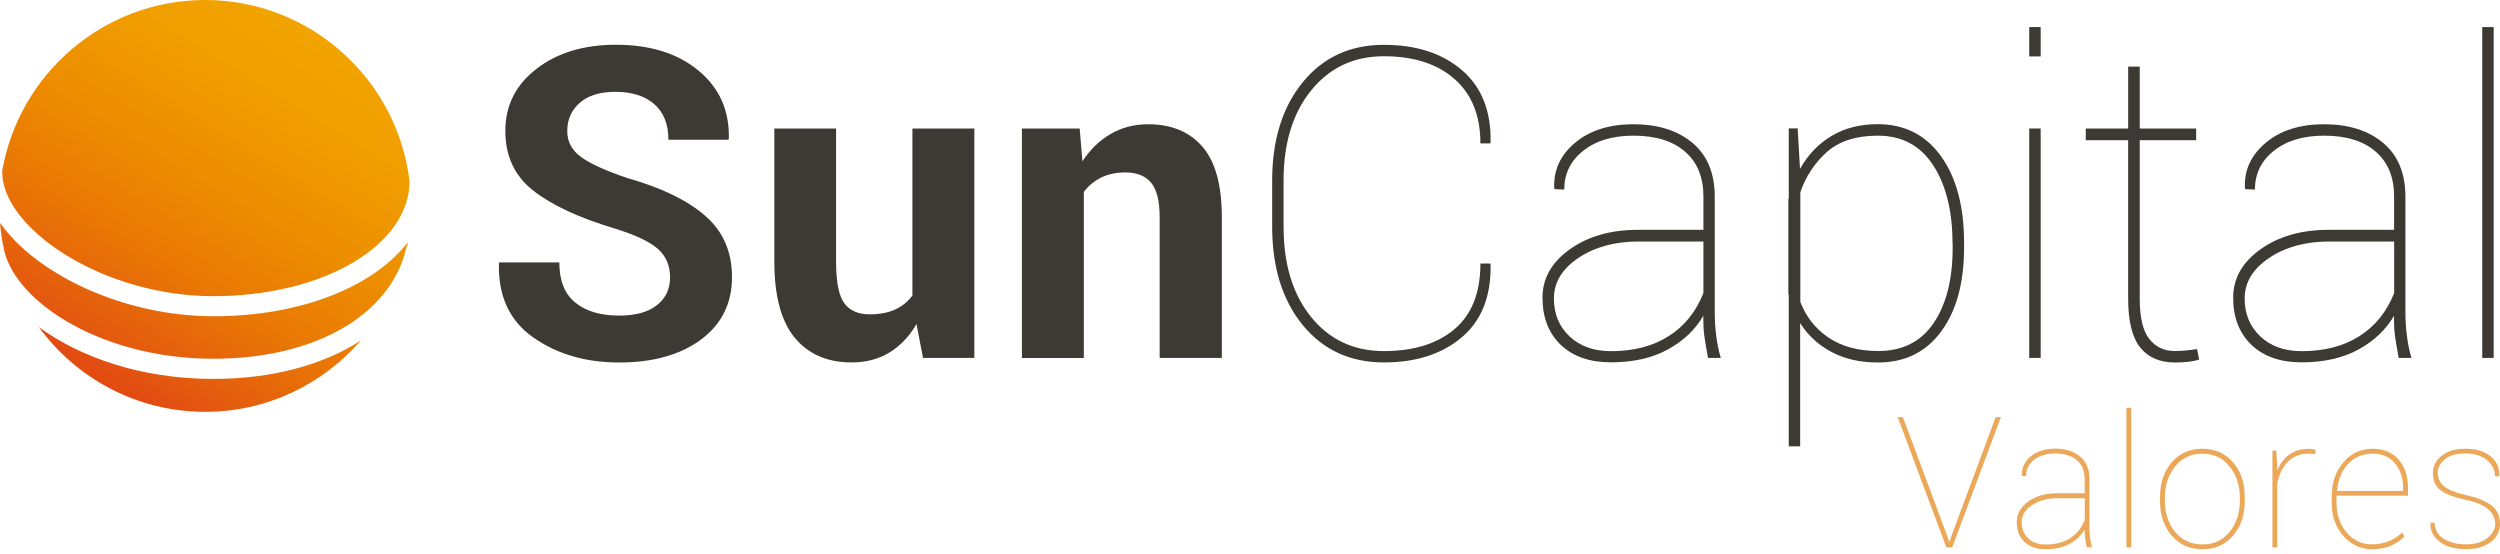
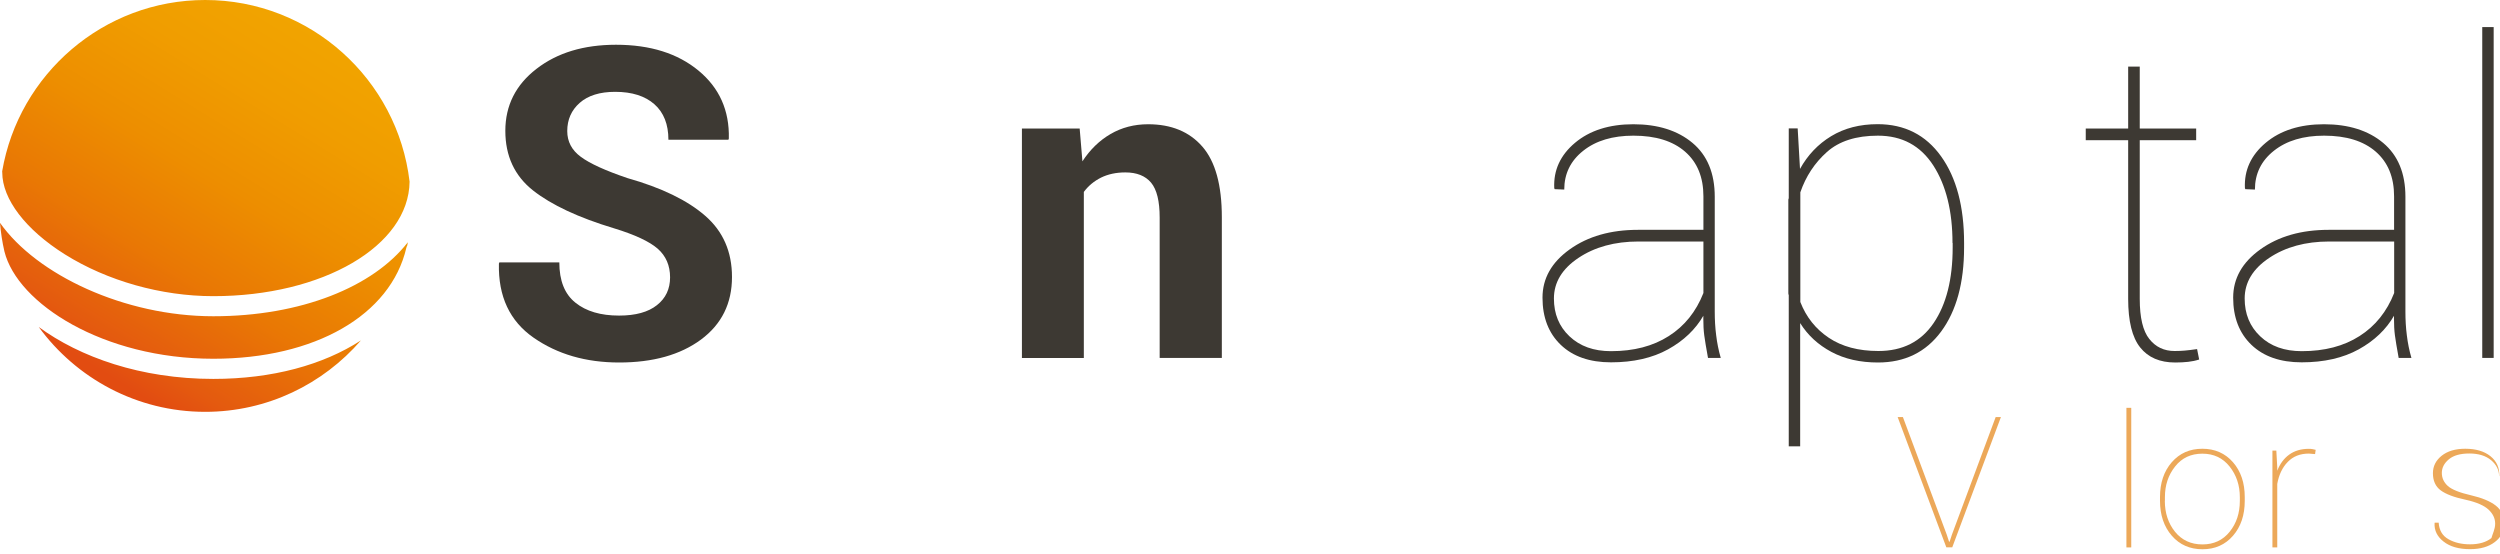
<svg xmlns="http://www.w3.org/2000/svg" version="1.1" id="Capa_1" x="0px" y="0px" viewBox="0 0 300 66.52" style="enable-background:new 0 0 300 66.52;" xml:space="preserve">
  <style type="text/css">
	.st0{fill:#3D3933;}
	.st1{fill:#ECA859;}
	.st2{fill:url(#SVGID_1_);}
</style>
  <g>
    <g>
      <path class="st0" d="M80.41,33.28c0-1.42-0.5-2.57-1.49-3.44c-0.99-0.86-2.74-1.68-5.23-2.44c-4.28-1.29-7.52-2.81-9.73-4.55    c-2.21-1.75-3.32-4.13-3.32-7.15c0-3.04,1.25-5.52,3.74-7.44c2.49-1.93,5.67-2.89,9.54-2.89c4.11,0,7.41,1.04,9.91,3.11    c2.5,2.07,3.71,4.78,3.63,8.14l-0.05,0.15h-7.2c0-1.85-0.56-3.27-1.68-4.26c-1.12-0.99-2.69-1.49-4.71-1.49    c-1.83,0-3.25,0.44-4.25,1.32c-1,0.88-1.5,2.01-1.5,3.39c0,1.26,0.54,2.29,1.63,3.09c1.09,0.81,2.96,1.66,5.62,2.56    c4.07,1.15,7.18,2.66,9.31,4.52c2.14,1.86,3.21,4.31,3.21,7.34c0,3.17-1.24,5.67-3.72,7.51c-2.48,1.83-5.75,2.75-9.82,2.75    c-3.99,0-7.41-0.99-10.27-2.98c-2.86-1.99-4.25-4.95-4.16-8.88l0.05-0.15h7.2c0,2.19,0.64,3.8,1.93,4.83    c1.29,1.04,3.04,1.55,5.24,1.55c1.98,0,3.5-0.42,4.54-1.25C79.89,35.79,80.41,34.67,80.41,33.28z" />
    </g>
    <g>
-       <path class="st0" d="M109.98,38.88c-0.85,1.48-1.93,2.61-3.23,3.41c-1.31,0.8-2.82,1.2-4.56,1.2c-2.9,0-5.17-0.98-6.81-2.95    c-1.64-1.97-2.46-5.02-2.46-9.16V15.42h7.41v16.01c0,2.41,0.33,4.06,0.98,4.95c0.65,0.89,1.67,1.34,3.04,1.34    c1.19,0,2.21-0.19,3.05-0.57c0.85-0.38,1.54-0.95,2.09-1.69V15.42h7.43v27.53h-6.16L109.98,38.88z" />
-     </g>
+       </g>
    <g>
      <path class="st0" d="M129.56,15.42l0.33,3.94c0.92-1.41,2.04-2.5,3.38-3.28c1.34-0.78,2.84-1.17,4.5-1.17    c2.78,0,4.95,0.89,6.51,2.68c1.56,1.79,2.34,4.62,2.34,8.49v16.87h-7.46V26.11c0-1.97-0.34-3.36-1.03-4.19    c-0.69-0.82-1.72-1.23-3.09-1.23c-1.1,0-2.07,0.21-2.91,0.62c-0.84,0.42-1.53,0.99-2.07,1.72v19.93h-7.43V15.42H129.56z" />
    </g>
    <g>
-       <path class="st0" d="M178.82,31.6l0.05,0.15c0.07,3.8-1.08,6.71-3.45,8.72c-2.37,2.01-5.48,3.02-9.35,3.02    c-4.05,0-7.3-1.5-9.75-4.49c-2.44-2.99-3.66-6.93-3.66-11.79v-5.55c0-4.85,1.22-8.78,3.66-11.78s5.69-4.5,9.75-4.5    c3.87,0,6.99,1.01,9.35,3.03c2.37,2.02,3.52,4.9,3.45,8.65l-0.05,0.15h-1.17c0-3.34-1.04-5.92-3.12-7.74    c-2.08-1.82-4.9-2.72-8.46-2.72c-3.61,0-6.52,1.37-8.73,4.1c-2.21,2.73-3.31,6.32-3.31,10.77v5.6c0,4.5,1.1,8.1,3.31,10.83    c2.21,2.72,5.11,4.08,8.73,4.08c3.56,0,6.38-0.87,8.46-2.62c2.08-1.75,3.12-4.38,3.12-7.89H178.82z" />
      <path class="st0" d="M204.42,37.86c-0.95,1.66-2.37,3.02-4.25,4.06c-1.88,1.04-4.17,1.56-6.85,1.56c-2.56,0-4.57-0.7-6.03-2.1    c-1.46-1.4-2.19-3.29-2.19-5.66c0-2.31,1.09-4.24,3.27-5.8c2.18-1.56,4.91-2.34,8.18-2.34h7.86v-4.02c0-2.29-0.73-4.08-2.2-5.36    c-1.47-1.28-3.53-1.92-6.2-1.92c-2.49,0-4.5,0.6-6.02,1.81c-1.52,1.2-2.28,2.76-2.28,4.66l-1.15-0.05l-0.05-0.13    c-0.1-2.14,0.73-3.95,2.49-5.43c1.76-1.48,4.1-2.23,7-2.23c2.95,0,5.32,0.75,7.1,2.24c1.78,1.49,2.67,3.65,2.67,6.46v13.79    c0,0.97,0.05,1.91,0.17,2.83c0.11,0.92,0.29,1.82,0.55,2.72h-1.53c-0.22-1.2-0.37-2.11-0.45-2.71c-0.08-0.6-0.11-1.25-0.11-1.95    V37.86z M193.32,42.14c2.73,0,5.04-0.6,6.93-1.81c1.89-1.2,3.28-2.93,4.16-5.17v-6.18h-7.79c-2.85,0-5.25,0.66-7.21,1.97    c-1.96,1.31-2.94,2.94-2.94,4.87c0,1.85,0.62,3.36,1.87,4.54C189.6,41.55,191.25,42.14,193.32,42.14z" />
      <path class="st0" d="M235.69,29.7c0,4.24-0.92,7.6-2.75,10.08c-1.83,2.48-4.36,3.72-7.58,3.72c-2.14,0-4-0.42-5.59-1.27    s-2.84-2-3.75-3.46v14.79h-1.37V35.42c-0.02-0.05-0.03-0.09-0.04-0.13c-0.01-0.03-0.01-0.07-0.01-0.1v-11.2c0-0.02,0-0.03,0-0.04    c0-0.01,0.02-0.06,0.05-0.17v-8.37h1.07l0.28,4.86c0.92-1.66,2.16-2.97,3.74-3.93c1.58-0.96,3.44-1.44,5.57-1.44    c3.24,0,5.78,1.29,7.62,3.86s2.76,6.04,2.76,10.4V29.7z M234.3,29.16c0-3.82-0.77-6.92-2.3-9.3c-1.54-2.38-3.75-3.58-6.65-3.58    c-2.61,0-4.65,0.65-6.12,1.96c-1.47,1.31-2.53,2.92-3.19,4.84v13.16c0.7,1.8,1.83,3.23,3.41,4.29c1.58,1.06,3.56,1.59,5.96,1.59    c2.9,0,5.11-1.12,6.63-3.36c1.52-2.24,2.28-5.26,2.28-9.06V29.16z" />
-       <path class="st0" d="M244.88,6.77h-1.37V3.25h1.37V6.77z M244.88,42.95h-1.37V15.42h1.37V42.95z" />
      <path class="st0" d="M256.77,7.99v7.43h6.77v1.4h-6.77v19.04c0,2.26,0.38,3.86,1.15,4.82c0.76,0.96,1.77,1.44,3.03,1.44    c0.46,0,0.86-0.02,1.22-0.05c0.36-0.03,0.85-0.09,1.48-0.18l0.25,1.25c-0.42,0.14-0.87,0.23-1.32,0.28    c-0.46,0.05-0.98,0.08-1.55,0.08c-1.85,0-3.25-0.6-4.21-1.81c-0.96-1.2-1.44-3.15-1.44-5.83V16.82h-5.09v-1.4h5.09V7.99H256.77z" />
      <path class="st0" d="M287.3,37.86c-0.95,1.66-2.37,3.02-4.25,4.06c-1.88,1.04-4.17,1.56-6.85,1.56c-2.56,0-4.57-0.7-6.03-2.1    c-1.46-1.4-2.19-3.29-2.19-5.66c0-2.31,1.09-4.24,3.27-5.8c2.18-1.56,4.91-2.34,8.18-2.34h7.86v-4.02c0-2.29-0.73-4.08-2.2-5.36    c-1.47-1.28-3.53-1.92-6.2-1.92c-2.49,0-4.5,0.6-6.02,1.81c-1.52,1.2-2.28,2.76-2.28,4.66l-1.15-0.05l-0.05-0.13    c-0.1-2.14,0.73-3.95,2.49-5.43c1.76-1.48,4.1-2.23,7-2.23c2.95,0,5.32,0.75,7.1,2.24c1.78,1.49,2.67,3.65,2.67,6.46v13.79    c0,0.97,0.05,1.91,0.17,2.83c0.11,0.92,0.29,1.82,0.55,2.72h-1.53c-0.22-1.2-0.37-2.11-0.45-2.71c-0.08-0.6-0.11-1.25-0.11-1.95    V37.86z M276.21,42.14c2.73,0,5.04-0.6,6.93-1.81c1.89-1.2,3.28-2.93,4.16-5.17v-6.18h-7.79c-2.85,0-5.25,0.66-7.21,1.97    c-1.96,1.31-2.94,2.94-2.94,4.87c0,1.85,0.62,3.36,1.87,4.54C272.48,41.55,274.14,42.14,276.21,42.14z" />
      <path class="st0" d="M299.24,42.95h-1.37V3.25h1.37V42.95z" />
    </g>
    <g>
      <path class="st1" d="M233.61,64.16l0.28,0.85h0.06l0.28-0.85l5.25-14.11h0.63l-5.84,15.63h-0.71l-5.84-15.63h0.63L233.61,64.16z" />
-       <path class="st1" d="M250.16,63.54c-0.4,0.7-1,1.27-1.79,1.71c-0.79,0.44-1.76,0.66-2.89,0.66c-1.08,0-1.93-0.29-2.55-0.89    c-0.62-0.59-0.92-1.39-0.92-2.39c0-0.97,0.46-1.79,1.38-2.45c0.92-0.66,2.07-0.99,3.45-0.99h3.32v-1.7c0-0.97-0.31-1.72-0.93-2.26    c-0.62-0.54-1.49-0.81-2.61-0.81c-1.05,0-1.9,0.25-2.54,0.76c-0.64,0.51-0.96,1.16-0.96,1.96l-0.48-0.02l-0.02-0.05    c-0.04-0.9,0.31-1.67,1.05-2.29c0.74-0.63,1.73-0.94,2.95-0.94c1.25,0,2.24,0.31,2.99,0.94c0.75,0.63,1.13,1.54,1.13,2.73v5.82    c0,0.41,0.02,0.81,0.07,1.19c0.05,0.39,0.12,0.77,0.23,1.15h-0.64c-0.09-0.51-0.16-0.89-0.19-1.14c-0.03-0.25-0.05-0.53-0.05-0.82    V63.54z M245.48,65.34c1.15,0,2.13-0.25,2.93-0.76s1.38-1.23,1.76-2.18v-2.61h-3.29c-1.2,0-2.22,0.28-3.04,0.83    c-0.83,0.55-1.24,1.24-1.24,2.06c0,0.78,0.26,1.42,0.79,1.92C243.91,65.1,244.61,65.34,245.48,65.34z" />
      <path class="st1" d="M255.75,65.69h-0.58V48.94h0.58V65.69z" />
      <path class="st1" d="M259.2,59.65c0-1.7,0.47-3.1,1.41-4.18c0.94-1.08,2.16-1.62,3.67-1.62c1.51,0,2.74,0.54,3.68,1.62    c0.94,1.08,1.41,2.47,1.41,4.18v0.45c0,1.71-0.47,3.11-1.41,4.19c-0.94,1.08-2.16,1.62-3.66,1.62c-1.51,0-2.74-0.54-3.68-1.62    c-0.94-1.08-1.42-2.48-1.42-4.19V59.65z M259.78,60.1c0,1.46,0.41,2.7,1.22,3.71c0.82,1.01,1.91,1.52,3.3,1.52    c1.36,0,2.45-0.51,3.26-1.52c0.82-1.02,1.22-2.25,1.22-3.7v-0.45c0-1.42-0.41-2.65-1.23-3.68c-0.82-1.03-1.91-1.54-3.27-1.54    c-1.37,0-2.46,0.51-3.27,1.54c-0.82,1.03-1.22,2.25-1.22,3.68V60.1z" />
      <path class="st1" d="M277.81,54.49l-0.75-0.06c-1.04,0-1.88,0.33-2.53,1c-0.65,0.67-1.07,1.55-1.26,2.65v7.61h-0.58V54.07h0.47    l0.11,2.02v0.4c0.32-0.83,0.8-1.48,1.44-1.94c0.64-0.46,1.42-0.69,2.35-0.69c0.17,0,0.32,0.01,0.46,0.04    c0.14,0.02,0.26,0.05,0.36,0.08L277.81,54.49z" />
-       <path class="st1" d="M284.67,65.91c-1.37,0-2.52-0.53-3.46-1.59c-0.94-1.06-1.41-2.39-1.41-4v-0.69c0-1.68,0.47-3.07,1.4-4.15    c0.93-1.09,2.11-1.63,3.53-1.63c1.29,0,2.32,0.42,3.08,1.27c0.77,0.85,1.15,2.01,1.15,3.47v0.89h-8.58v0.14v0.69    c0,1.42,0.4,2.61,1.2,3.57c0.8,0.96,1.83,1.44,3.09,1.44c0.69,0,1.36-0.13,2-0.39c0.64-0.26,1.16-0.6,1.56-1.03l0.31,0.45    c-0.41,0.45-0.93,0.82-1.58,1.11C286.32,65.77,285.55,65.91,284.67,65.91z M284.72,54.44c-1.2,0-2.19,0.42-2.96,1.25    c-0.77,0.83-1.2,1.89-1.3,3.16l0.03,0.06h7.88v-0.35c0-1.2-0.33-2.18-0.98-2.96C286.74,54.82,285.85,54.44,284.72,54.44z" />
-       <path class="st1" d="M299.42,62.84c0-0.62-0.26-1.18-0.79-1.68c-0.53-0.5-1.44-0.9-2.75-1.19c-1.38-0.29-2.38-0.67-3-1.13    c-0.62-0.46-0.93-1.15-0.93-2.06c0-0.83,0.35-1.53,1.05-2.09c0.7-0.56,1.65-0.84,2.83-0.84c1.28,0,2.29,0.3,3.03,0.9    c0.74,0.6,1.09,1.38,1.05,2.35l-0.02,0.06h-0.49c0-0.76-0.32-1.4-0.96-1.94c-0.64-0.53-1.51-0.8-2.6-0.8    c-1.09,0-1.91,0.23-2.47,0.7c-0.56,0.47-0.84,1.01-0.84,1.63c0,0.61,0.24,1.13,0.71,1.56c0.47,0.43,1.41,0.81,2.81,1.13    c1.29,0.3,2.28,0.71,2.95,1.23c0.67,0.52,1,1.24,1,2.17c0,0.91-0.37,1.65-1.12,2.21c-0.74,0.57-1.73,0.85-2.96,0.85    c-1.35,0-2.41-0.3-3.18-0.91c-0.77-0.6-1.13-1.34-1.08-2.21l0.02-0.06h0.47c0.06,0.92,0.45,1.58,1.18,1.99    c0.73,0.41,1.59,0.61,2.59,0.61c1.07,0,1.93-0.25,2.56-0.75C299.1,64.08,299.42,63.5,299.42,62.84z" />
+       <path class="st1" d="M299.42,62.84c0-0.62-0.26-1.18-0.79-1.68c-0.53-0.5-1.44-0.9-2.75-1.19c-1.38-0.29-2.38-0.67-3-1.13    c-0.62-0.46-0.93-1.15-0.93-2.06c0-0.83,0.35-1.53,1.05-2.09c0.7-0.56,1.65-0.84,2.83-0.84c1.28,0,2.29,0.3,3.03,0.9    c0.74,0.6,1.09,1.38,1.05,2.35l-0.02,0.06c0-0.76-0.32-1.4-0.96-1.94c-0.64-0.53-1.51-0.8-2.6-0.8    c-1.09,0-1.91,0.23-2.47,0.7c-0.56,0.47-0.84,1.01-0.84,1.63c0,0.61,0.24,1.13,0.71,1.56c0.47,0.43,1.41,0.81,2.81,1.13    c1.29,0.3,2.28,0.71,2.95,1.23c0.67,0.52,1,1.24,1,2.17c0,0.91-0.37,1.65-1.12,2.21c-0.74,0.57-1.73,0.85-2.96,0.85    c-1.35,0-2.41-0.3-3.18-0.91c-0.77-0.6-1.13-1.34-1.08-2.21l0.02-0.06h0.47c0.06,0.92,0.45,1.58,1.18,1.99    c0.73,0.41,1.59,0.61,2.59,0.61c1.07,0,1.93-0.25,2.56-0.75C299.1,64.08,299.42,63.5,299.42,62.84z" />
    </g>
    <linearGradient id="SVGID_1_" gradientUnits="userSpaceOnUse" x1="12.219" y1="44.556" x2="45.532" y2="-9.584">
      <stop offset="0" style="stop-color:#E24C11" />
      <stop offset="0.062" style="stop-color:#E45A0F" />
      <stop offset="0.241" style="stop-color:#E97804" />
      <stop offset="0.423" style="stop-color:#ED8E00" />
      <stop offset="0.608" style="stop-color:#F09D00" />
      <stop offset="0.798" style="stop-color:#F2A600" />
      <stop offset="1" style="stop-color:#F3A900" />
    </linearGradient>
    <path class="st2" d="M25.6,43.05c-13.19,0-23.51-6.61-25.07-12.88C0.27,29.05,0.1,27.91,0,26.74c4.39,6.23,14.92,11.21,25.6,11.21   c10.52,0,19.19-3.52,23.34-8.88c-0.02,0.13-0.04,0.26-0.07,0.39c-0.05,0.09-0.09,0.18-0.11,0.28   C46.88,37.83,37.79,43.05,25.6,43.05z M24.62,0C12.41,0,2.24,8.91,0.26,20.56c0,0.04,0.01,0.09,0.01,0.13   c0,3.21,2.81,6.88,7.51,9.83c5.09,3.19,11.58,5.02,17.81,5.02c13.16,0,23.47-6.03,23.56-13.74C47.71,9.54,37.26,0,24.62,0z    M4.65,39.24c4.5,6.16,11.77,10.18,19.97,10.18c7.46,0,14.15-3.33,18.69-8.57c-4.53,2.94-10.64,4.62-17.71,4.62   C16.9,45.47,9.58,42.85,4.65,39.24z" />
  </g>
</svg>